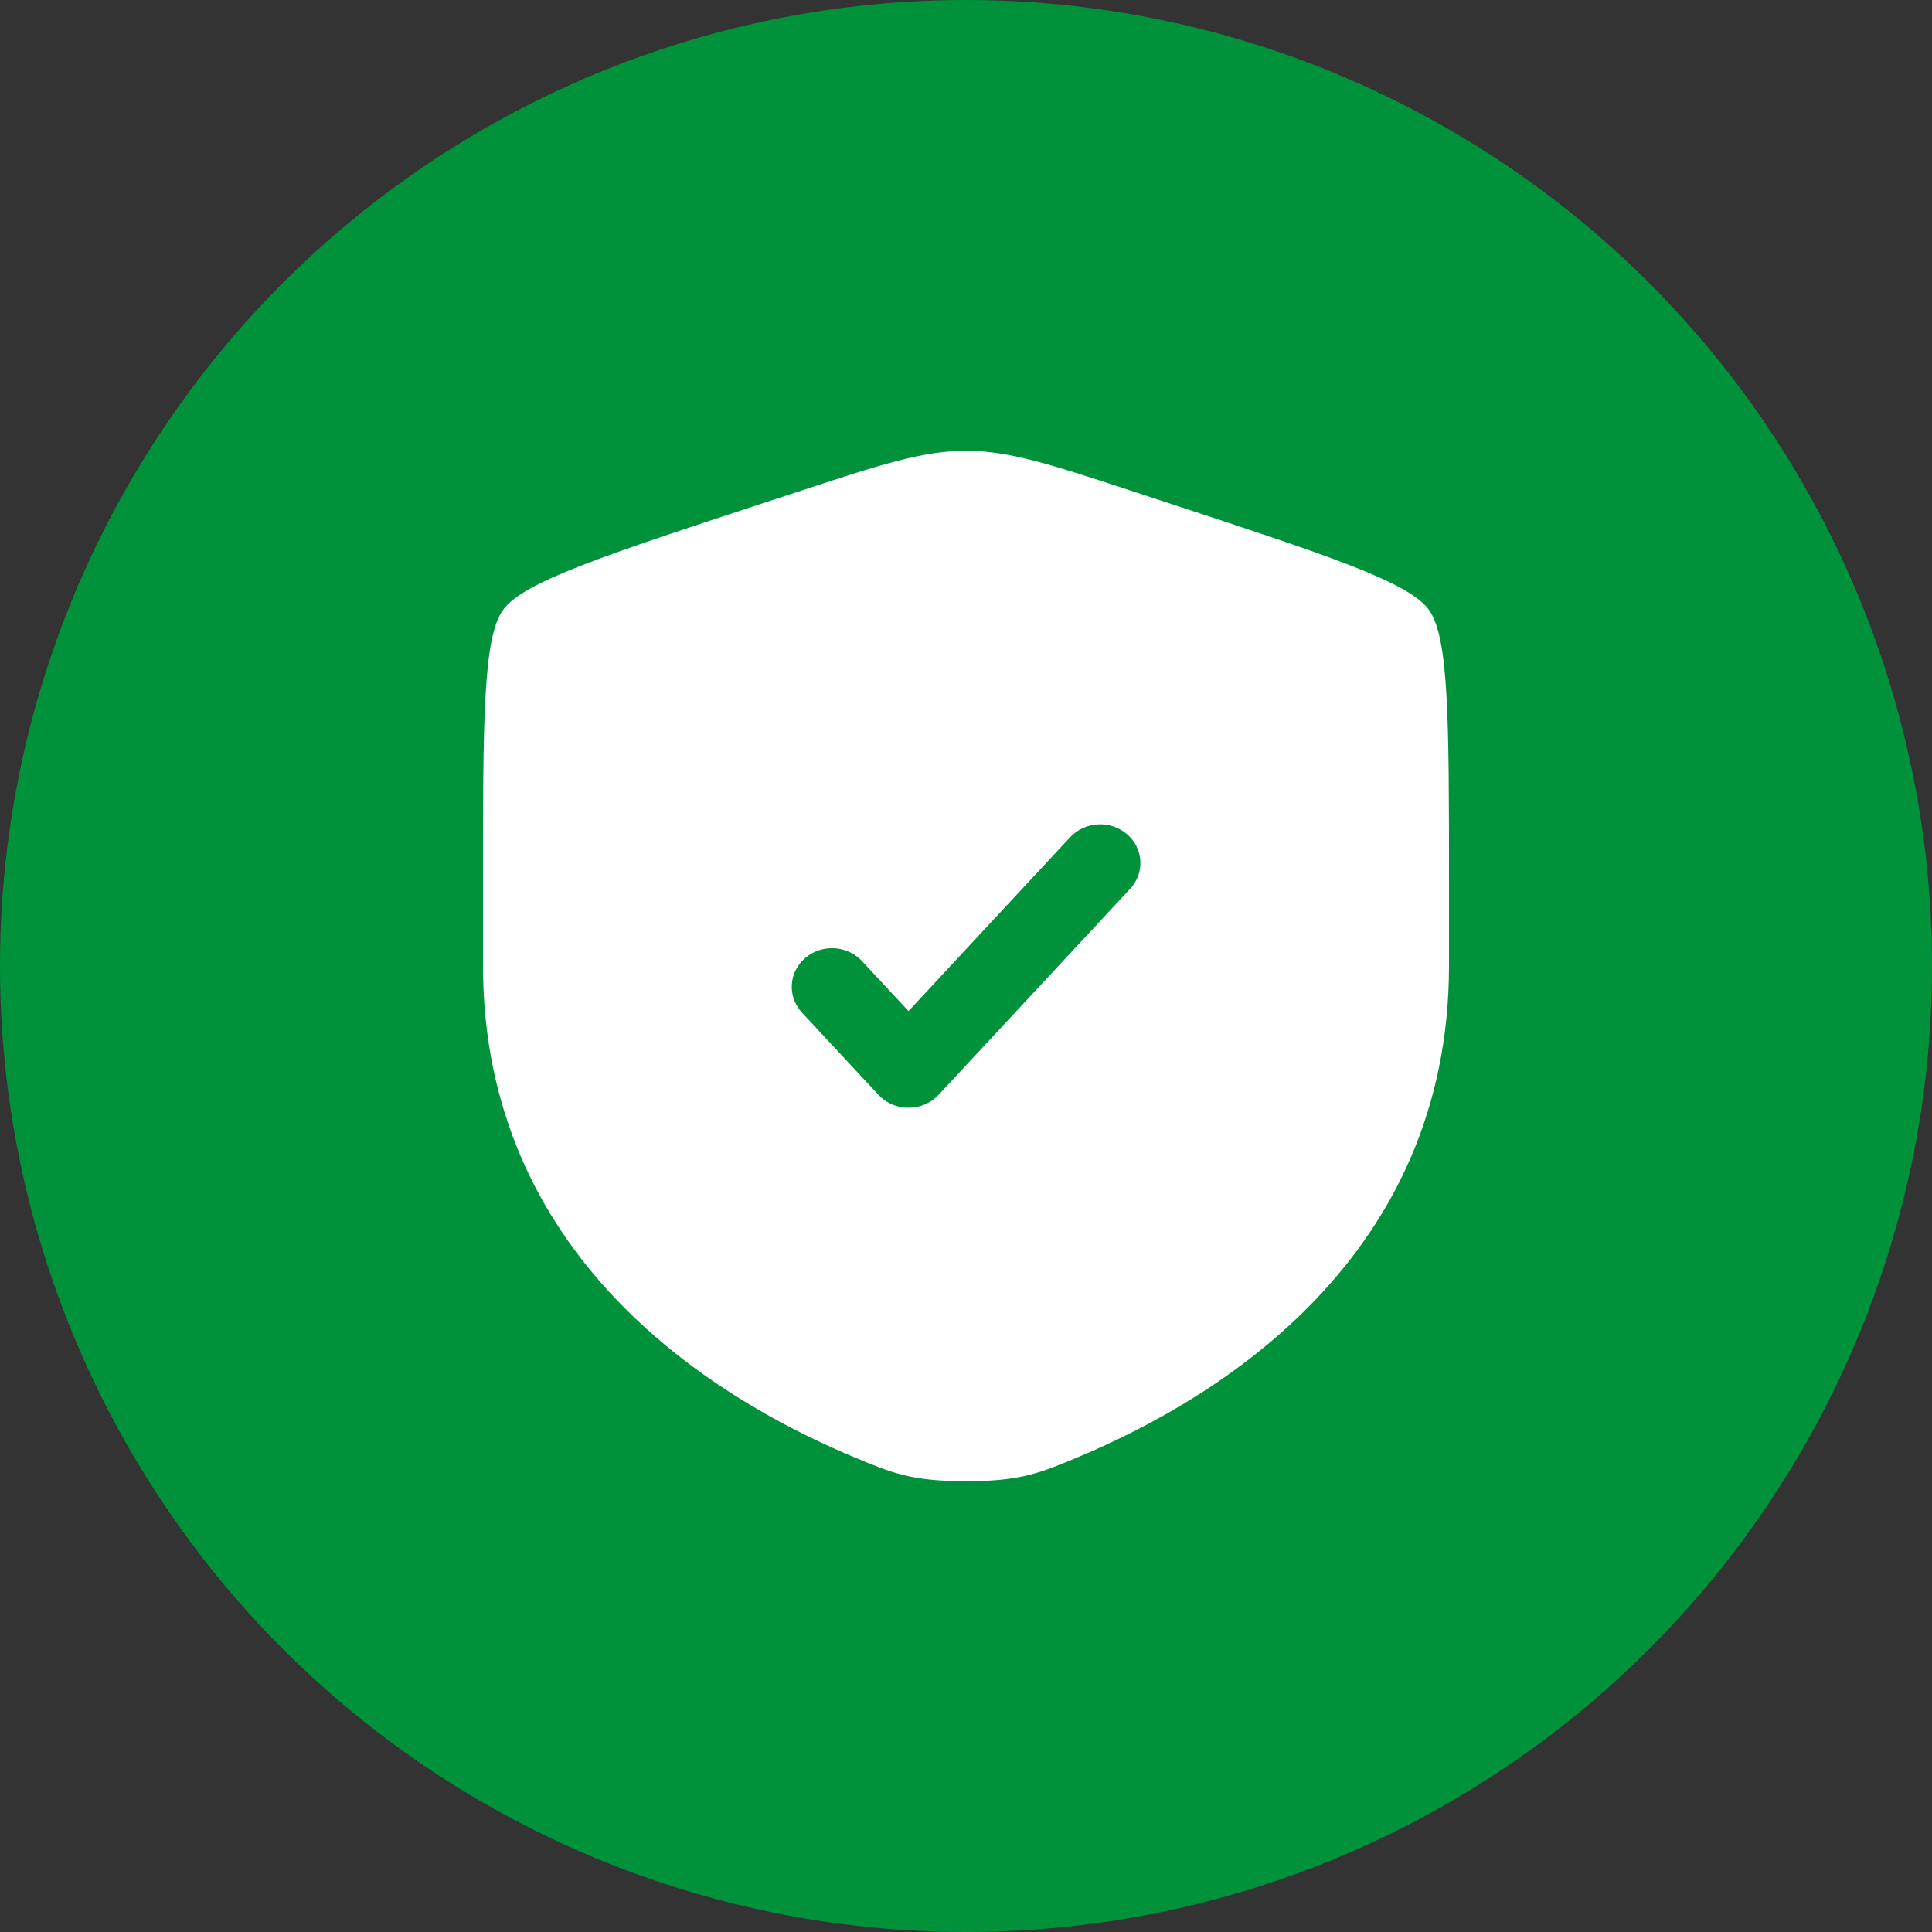
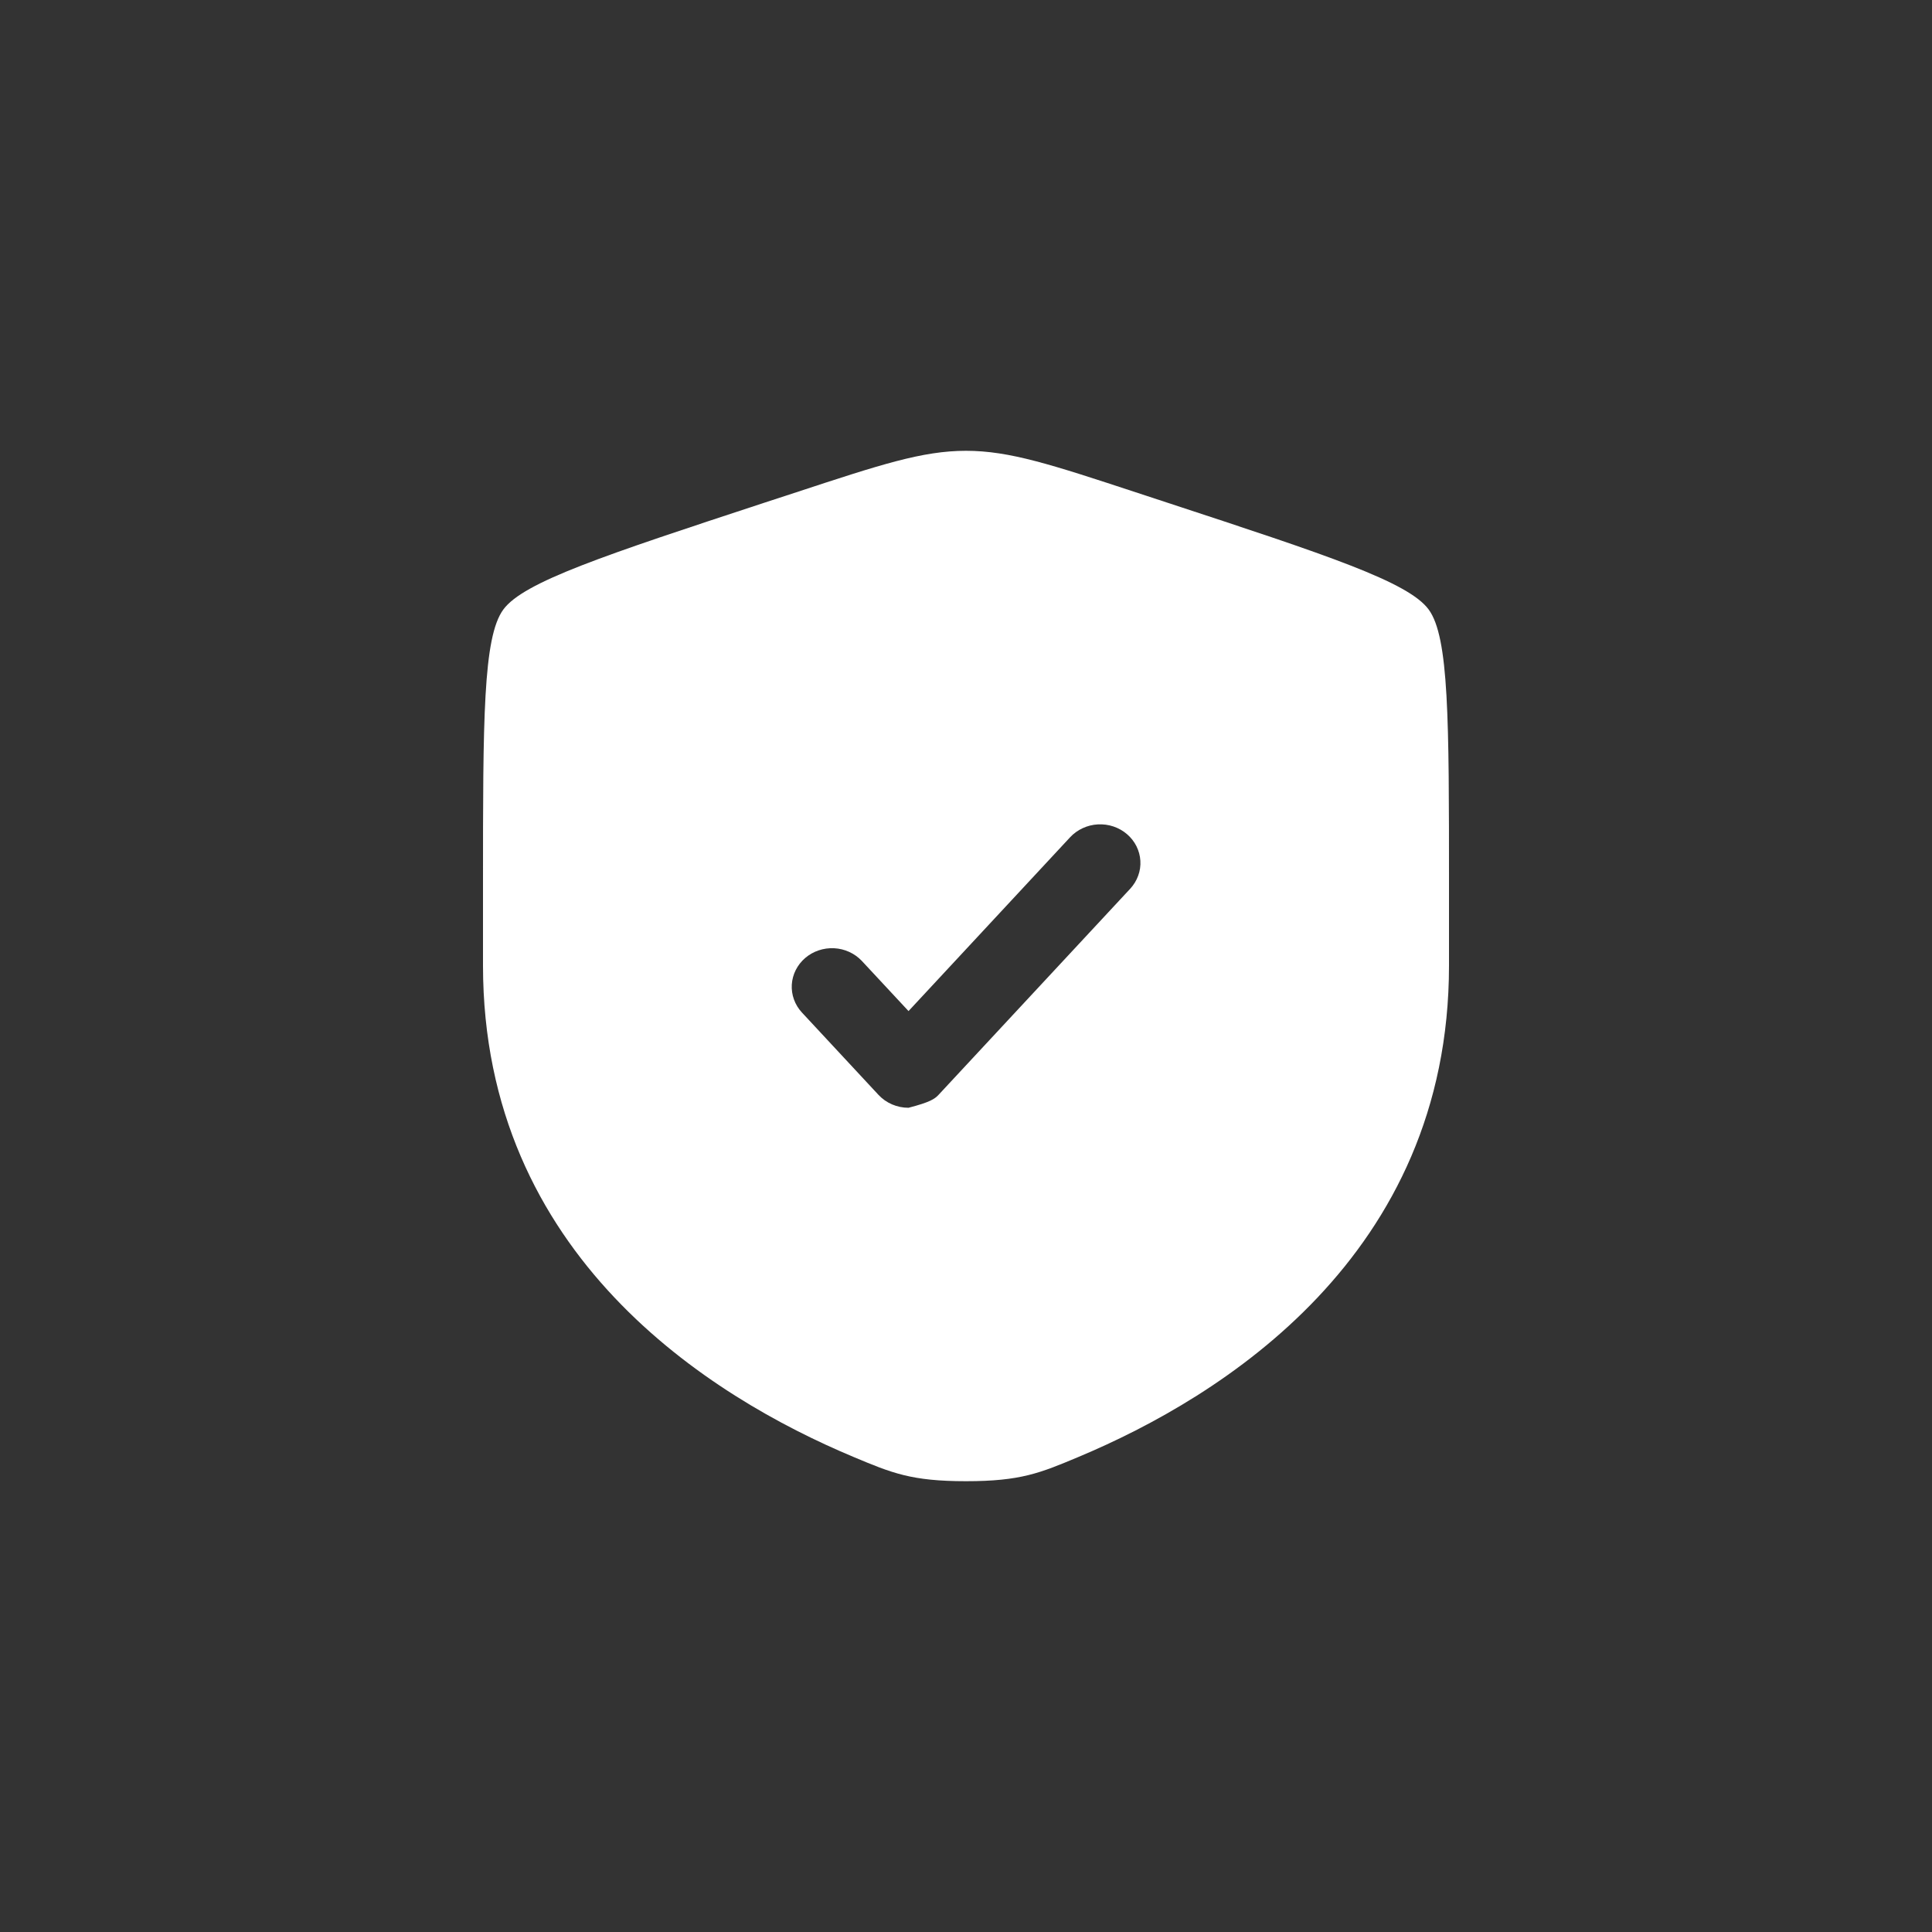
<svg xmlns="http://www.w3.org/2000/svg" width="60" height="60" viewBox="0 0 60 60" fill="none">
  <rect x="0" y="0" width="60" height="60" fill="#333333" stroke="none" />
-   <circle cx="30" cy="30" r="30" fill="#00923A" />
-   <path fill-rule="evenodd" clip-rule="evenodd" d="M15.63 18.931C15 19.792 15 22.352 15 27.467V29.986C15 39.006 22.065 43.386 26.498 45.243C27.7 45.747 28.302 46 30 46C31.7 46 32.3 45.747 33.502 45.243C37.935 43.384 45 39.008 45 29.986V27.467C45 22.35 45 19.792 44.37 18.931C43.742 18.072 41.237 17.248 36.225 15.602L35.27 15.288C32.658 14.429 31.353 14 30 14C28.647 14 27.342 14.429 24.73 15.288L23.775 15.6C18.763 17.248 16.258 18.072 15.63 18.931ZM35.1 27.6C35.209 27.482 35.293 27.345 35.347 27.196C35.402 27.047 35.425 26.89 35.415 26.732C35.406 26.575 35.364 26.421 35.293 26.279C35.222 26.137 35.122 26.01 34.999 25.905C34.877 25.8 34.734 25.719 34.579 25.667C34.424 25.615 34.259 25.593 34.095 25.602C33.931 25.611 33.771 25.651 33.623 25.72C33.475 25.788 33.343 25.884 33.233 26.002L28.215 31.4L26.765 29.842C26.543 29.607 26.234 29.465 25.904 29.448C25.574 29.432 25.251 29.541 25.005 29.752C24.759 29.964 24.61 30.26 24.59 30.577C24.571 30.893 24.683 31.204 24.902 31.442L27.282 34.002C27.399 34.128 27.543 34.229 27.703 34.298C27.864 34.367 28.038 34.403 28.214 34.403C28.39 34.403 28.564 34.367 28.725 34.298C28.886 34.229 29.029 34.128 29.147 34.002L35.1 27.6Z" fill="white" />
+   <path fill-rule="evenodd" clip-rule="evenodd" d="M15.63 18.931C15 19.792 15 22.352 15 27.467V29.986C15 39.006 22.065 43.386 26.498 45.243C27.7 45.747 28.302 46 30 46C31.7 46 32.3 45.747 33.502 45.243C37.935 43.384 45 39.008 45 29.986V27.467C45 22.35 45 19.792 44.37 18.931C43.742 18.072 41.237 17.248 36.225 15.602L35.27 15.288C32.658 14.429 31.353 14 30 14C28.647 14 27.342 14.429 24.73 15.288L23.775 15.6C18.763 17.248 16.258 18.072 15.63 18.931ZM35.1 27.6C35.209 27.482 35.293 27.345 35.347 27.196C35.402 27.047 35.425 26.89 35.415 26.732C35.406 26.575 35.364 26.421 35.293 26.279C35.222 26.137 35.122 26.01 34.999 25.905C34.877 25.8 34.734 25.719 34.579 25.667C34.424 25.615 34.259 25.593 34.095 25.602C33.931 25.611 33.771 25.651 33.623 25.72C33.475 25.788 33.343 25.884 33.233 26.002L28.215 31.4L26.765 29.842C26.543 29.607 26.234 29.465 25.904 29.448C25.574 29.432 25.251 29.541 25.005 29.752C24.759 29.964 24.61 30.26 24.59 30.577C24.571 30.893 24.683 31.204 24.902 31.442L27.282 34.002C27.399 34.128 27.543 34.229 27.703 34.298C27.864 34.367 28.038 34.403 28.214 34.403C28.886 34.229 29.029 34.128 29.147 34.002L35.1 27.6Z" fill="white" />
  <script />
</svg>